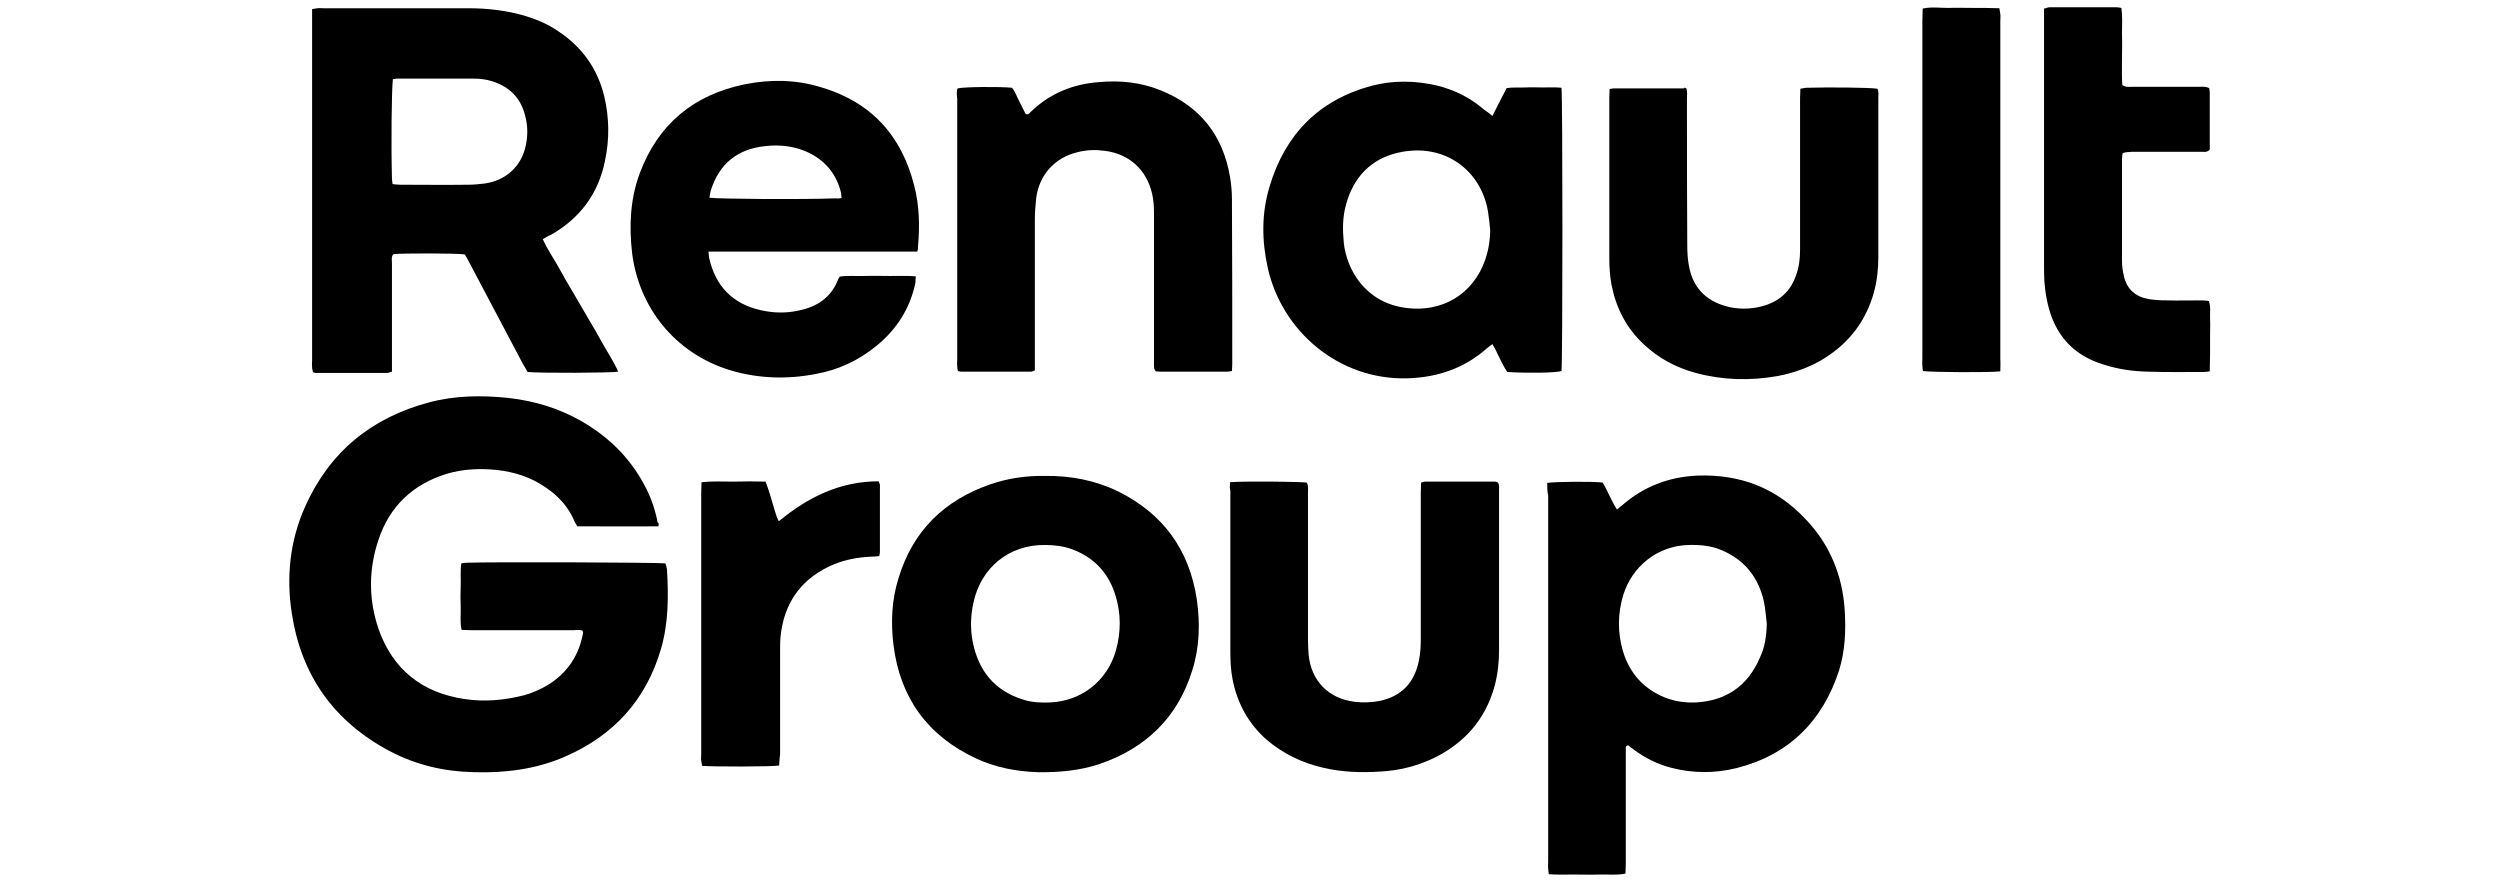
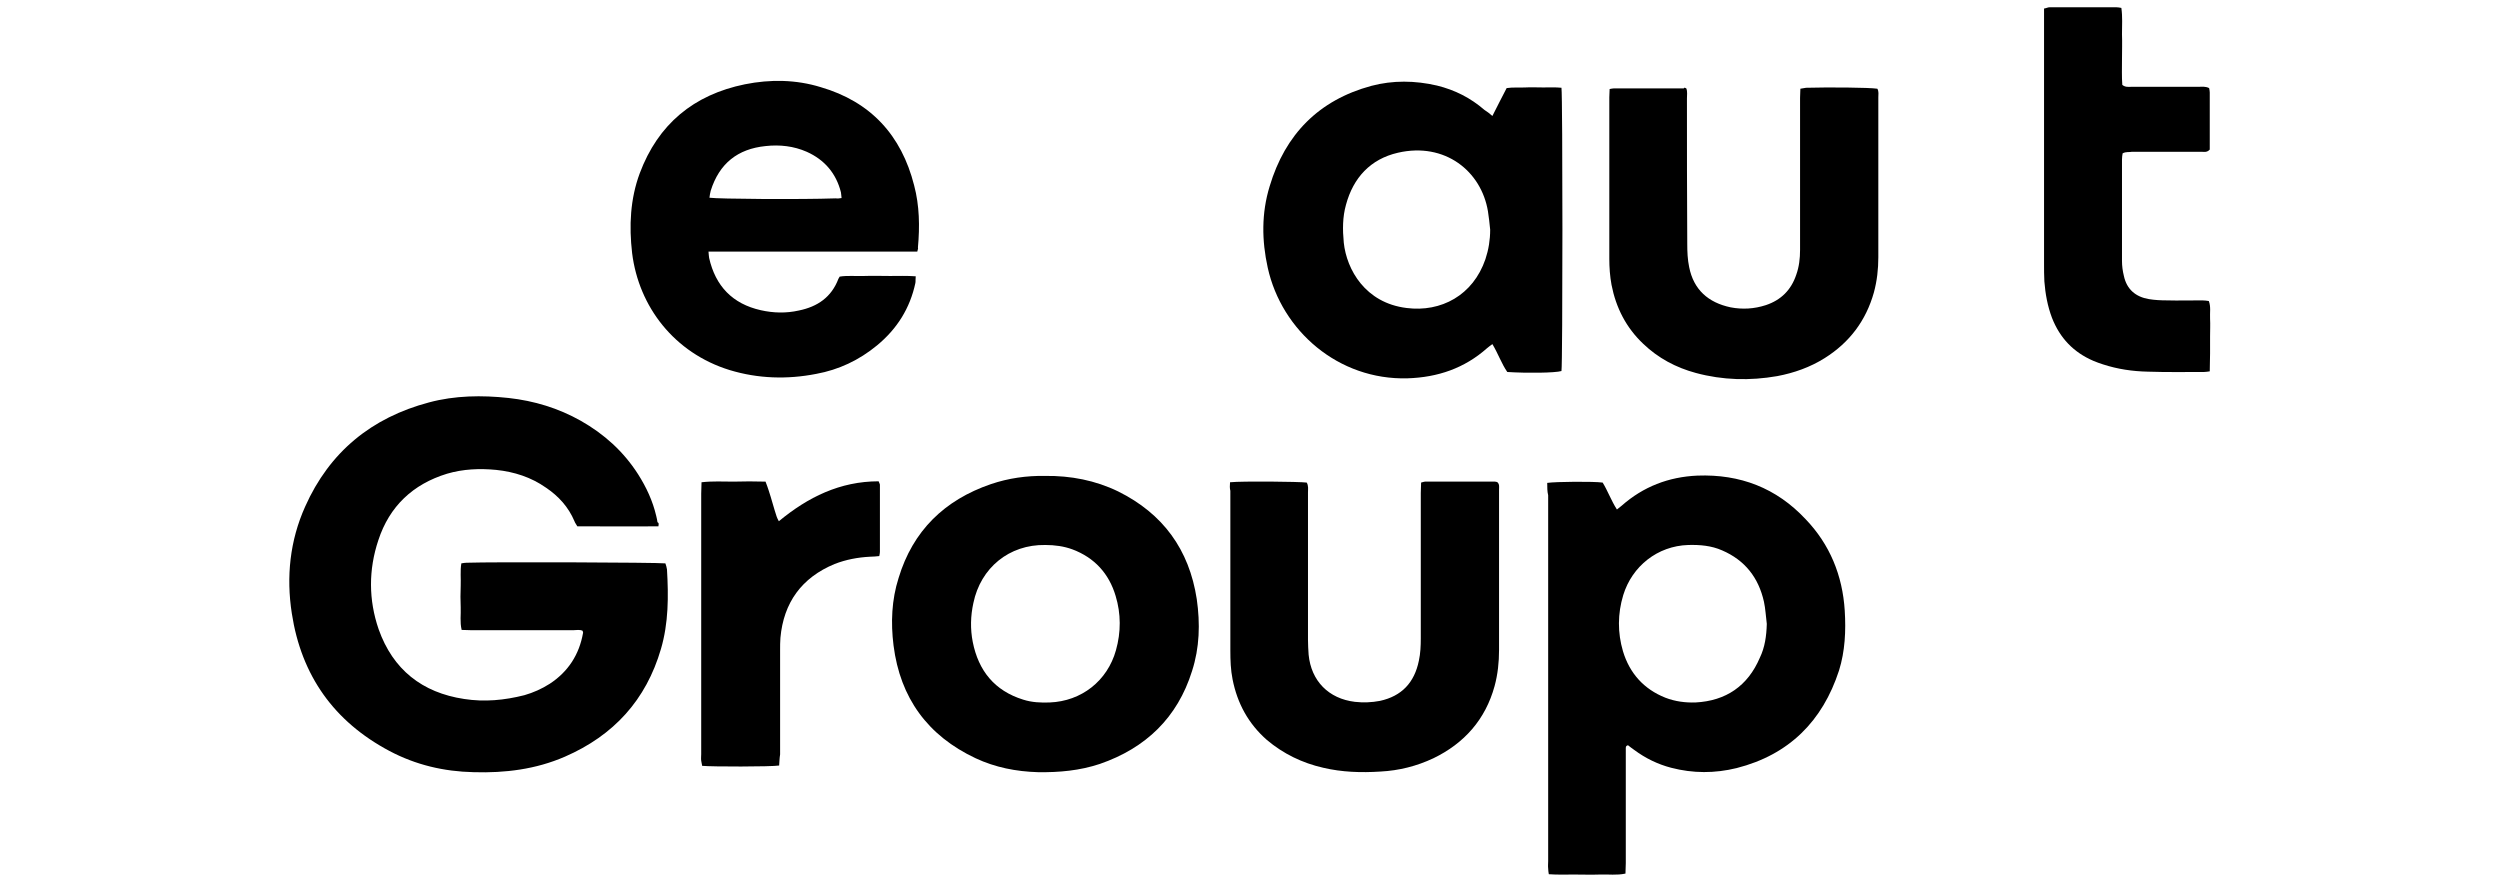
<svg xmlns="http://www.w3.org/2000/svg" enable-background="new 0 0 789 278.5" viewBox="0 0 789 278.5">
  <path d="m207.8 166.1c-8.7.1-17.1 0-25.6 0-.3-.6-.7-1-.9-1.6-1.9-4.5-5-7.9-9-10.6-4.7-3.3-10-5-15.7-5.6-5.2-.5-10.4-.3-15.5 1.2-10.8 3.3-18.2 10.3-21.7 21-3.1 9.3-3.1 18.8.1 28.1 4.5 12.7 13.7 20 27 22 6.4 1 12.7.4 19-1.2 2.8-.8 5.5-2 8-3.6 5.8-3.8 9.3-9.2 10.5-16 .1-.2-.1-.4-.1-.7-.9-.5-2-.2-3.1-.2-10.6 0-21.2 0-31.8 0-1 0-2.1-.1-3.3-.1-.6-2.5-.2-4.9-.3-7.1-.1-2.3-.1-4.5 0-6.8s-.2-4.7.2-7.1c.7-.1 1.1-.2 1.6-.2 8.4-.3 60.2-.1 62.8.2.2.6.4 1.2.5 1.9.5 8.5.5 16.9-1.9 25.1-4.7 16.1-14.9 27.3-30.3 34-9.2 4-18.9 5.2-28.8 4.9-9.4-.2-18.3-2.3-26.6-6.7-17.5-9.3-27.8-23.8-30.8-43.4-1.8-11.6-.6-23 4.2-33.7 7.7-17.3 21-28.1 39.1-32.9 8.2-2.2 16.7-2.3 25.1-1.4 8.1.9 15.7 3.2 22.8 7.2 7.4 4.2 13.5 9.7 18.1 16.9 2.6 4.1 4.6 8.4 5.7 13.1.2.7.3 1.4.4 2 .5.3.4.5.3 1.3z" />
-   <path d="m171.3 75.5c1.4 3.1 3.2 5.7 4.8 8.5 1.5 2.8 3.1 5.5 4.7 8.2 1.6 2.8 3.3 5.6 4.9 8.4 1.6 2.7 3.2 5.4 4.7 8.2 1.6 2.8 3.4 5.5 4.7 8.5-2.3.4-24.3.5-28.6.1-.4-.8-1-1.7-1.5-2.6-5.6-10.6-11.2-21.2-16.8-31.8-.5-.9-1-1.9-1.5-2.7-2.4-.4-19.3-.4-22.5-.1-.8.8-.5 1.8-.5 2.8v28 6.3c-.6.1-1 .4-1.5.4-7.5 0-14.9 0-22.4 0-.3 0-.6-.1-1-.2-.1-.5-.3-1-.3-1.6-.1-.7 0-1.4 0-2.1 0-35.9 0-71.7 0-107.5 0-1 0-2.1 0-3.4.7-.1 1.3-.3 1.8-.3.5-.1 1 0 1.5 0h45.9c6.2 0 12.3.7 18.3 2.5 3.6 1.1 7 2.6 10.1 4.7 7.6 5 12.5 11.9 14.6 20.6 1.6 6.8 1.7 13.6.2 20.5-2.1 10.3-7.9 18-17 23.2-.8.3-1.6.8-2.6 1.4zm-47.4-17.4c.9.1 1.7.2 2.4.2 7.2 0 14.3.1 21.5 0 1.8 0 3.5-.2 5.3-.4 6.6-1 11.4-5.4 12.8-11.8.7-3.1.7-6.3-.1-9.3-1.3-5.7-4.8-9.3-10.3-11.1-2.1-.7-4.2-.9-6.4-.9-7.9 0-15.7 0-23.5 0-.6 0-1.1.1-1.6.2-.4 2.9-.6 20.4-.3 31.3-0 .5.1 1.1.2 1.8z" />
  <path d="m488.3 152.4c2.7-.4 14.6-.5 17.5-.1 1.6 2.6 2.7 5.7 4.5 8.5.6-.5 1-.8 1.5-1.2 6.8-6 14.8-9.1 23.9-9.5 13.5-.5 24.9 3.9 34.1 13.7 7.7 8 11.7 17.8 12.4 28.9.4 6.4.1 12.8-1.8 18.9-5.2 16-15.8 26.6-32.3 30.8-6.9 1.7-13.8 1.7-20.7-.1-4.2-1.1-8.1-3-11.6-5.6-.7-.5-1.4-1-2-1.5-.8.2-.7.7-.7 1.2v3.3 32.7c0 1-.1 2.1-.1 3.3-2.8.6-5.4.2-8 .3-2.8.1-5.5 0-8.2 0-2.6 0-5.3.1-8-.1-.1-.7-.2-1.2-.2-1.8-.1-.8 0-1.6 0-2.3 0-38.5 0-77 0-115.5-.3-1.2-.3-2.5-.3-3.9zm69.3 44.5c-.3-2.3-.4-4.7-.9-7-1.7-7.6-6-13.1-13.2-16.2-3.4-1.5-7-1.8-10.7-1.7-9.7.3-17.7 6.7-20.5 15.8-1.8 5.9-1.8 11.9-.1 17.7 2.1 7 6.6 12 13.4 14.7 3.1 1.2 6.3 1.6 9.5 1.5 9.6-.5 16.5-5.2 20.3-14.1 1.6-3.3 2.1-6.9 2.2-10.7z" />
  <path d="m471 36.6c1.6-3.1 3-6 4.5-8.8 2-.3 4-.1 5.9-.2 1.8-.1 3.7 0 5.6 0 2 0 3.9-.1 5.8.1.4 2.8.4 87 0 89.4-2 .6-10.9.7-17.1.3-1.8-2.6-2.9-5.8-4.7-8.8-.6.4-1.2.9-1.7 1.3-7.1 6.3-15.5 9.2-25.1 9.5-21.8.6-39.7-15-44.1-34.9-1.9-8.6-2-17.2.6-25.7 4.9-16.4 15.5-27.2 32.1-31.7 6.8-1.8 13.8-1.7 20.7-.1 5.7 1.4 10.6 3.9 15 7.7.8.5 1.6 1.1 2.5 1.9zm-.7 35.9c-.2-2-.4-3.9-.7-5.8-2.1-12.7-13.6-21.9-28.4-18.5-8.7 2-14.1 7.9-16.4 16.4-1.1 3.9-1.1 7.9-.7 12 .9 8.5 6.8 19 19.8 20.6 10.9 1.4 21-4 24.9-15.4 1-3 1.5-6.1 1.5-9.3z" />
  <path d="m289.5 79.4c-22 0-43.9 0-65.9 0 .1.9.1 1.5.2 2 2 8.9 7.4 14.5 16.3 16.5 4 .9 8 1 12 .1 5.9-1.2 10.3-4.2 12.5-10 .1-.2.2-.3.4-.7 2.5-.4 5.1-.1 7.7-.2 2.8-.1 5.5 0 8.2 0 2.6 0 5.3-.1 8.1.1-.1.9 0 1.5-.1 2.1-1.7 8-5.8 14.5-12.1 19.7-5.7 4.7-12.1 7.7-19.2 9-9.2 1.8-18.4 1.5-27.3-1.2-17.5-5.4-28.7-20-30.8-36.9-1-8.6-.6-17.1 2.4-25.2 5.8-15.5 17-24.8 33.2-28.1 8-1.6 16.1-1.5 23.9.9 15.8 4.6 25.5 15.2 29.5 31 1.7 6.4 1.8 13 1.2 19.6.1.3 0 .5-.2 1.3zm-23.9-16.9c-.1-.7-.1-1.3-.2-1.8-1.5-6-5.2-10.3-10.8-12.8-4.1-1.8-8.5-2.3-13-1.8-8.8.9-14.6 5.5-17.3 14.1-.2.7-.3 1.5-.4 2.2 2.8.4 28.6.6 39.9.2.6.1 1.1-0 1.8-.1z" />
  <path d="m329.9 150.2c8-.1 15.8 1.4 23 4.9 14.1 7 22.4 18.3 24.8 34 1.1 7.7.9 15.3-1.5 22.7-4.6 14.7-14.6 24.3-29.1 29.3-6.3 2.1-12.8 2.7-19.5 2.6-6.9-.2-13.5-1.5-19.7-4.4-15.1-7.1-23.8-19-25.9-35.6-.9-7.2-.6-14.4 1.6-21.3 4.5-14.9 14.5-24.6 29.1-29.6 5.6-1.9 11.3-2.7 17.2-2.6zm0 21.8c-11.4-.2-20.4 7.2-22.7 18.3-.9 4.1-1 8.2-.2 12.3 1.8 9.1 6.9 15.4 15.9 18.2 2.8.9 5.6 1 8.4.9 10-.4 18.2-6.8 20.9-16.5 1.6-5.7 1.6-11.5-.1-17.1-2.1-7.1-6.7-12.1-13.6-14.7-2.7-1-5.6-1.4-8.6-1.4z" />
-   <path d="m302.2 27.9c2.1-.5 13.3-.6 17.2-.2 1 1.2 1.5 2.8 2.3 4.3.7 1.4 1.4 2.8 2 4 .8.3 1.1-.2 1.4-.5 6.1-6 13.5-9 21.9-9.6 6.6-.6 13.1.1 19.3 2.6 12.4 5 19.7 14.2 21.9 27.4.4 2.3.6 4.7.6 7 .1 17.4.1 34.8.1 52.1 0 .7-.1 1.4-.1 2.1-.6.1-1.2.2-1.7.2-6.9 0-13.9 0-20.9 0-.5 0-1-.1-1.4-.1-.7-.7-.6-1.5-.6-2.3 0-4.8 0-9.6 0-14.4 0-11 0-22 0-33 0-2.1-.1-4.3-.6-6.4-1.8-7.6-7.2-12.5-14.9-13.5-2.9-.4-5.7-.3-8.5.4-7.3 1.7-12.3 7.2-13.2 14.7-.2 2.1-.4 4.3-.4 6.4v44.2 3.6c-.5.2-.9.4-1.2.4-7.4 0-14.7 0-22.1 0-.3 0-.6-.1-1-.2-.1-.6-.2-1-.2-1.6-.1-.7 0-1.4 0-2.1 0-27.4 0-54.8 0-82.2-.1-.9-.3-2.2.1-3.3z" />
  <path d="m532.2 27.9c.4 1 .2 2.1.2 3.2 0 15.3 0 30.6.1 45.9 0 2.5.1 4.9.6 7.3 1.4 7.1 6 11.2 13.1 12.7 3.7.7 7.4.5 11.1-.7 4.8-1.6 8-4.8 9.6-9.6.9-2.5 1.2-5.2 1.2-7.8 0-7.9 0-15.7 0-23.6 0-8.2 0-16.3 0-24.4 0-1 .1-1.9.1-2.9.7-.1 1.3-.2 1.8-.3 7-.2 20-.1 22.5.3.5.9.3 1.8.3 2.8v26.8 23.6c0 3.7-.4 7.4-1.4 11.1-2.5 8.9-7.7 15.8-15.5 20.7-4.6 2.9-9.7 4.7-15 5.7-8.6 1.5-17.2 1.3-25.7-1-6.3-1.7-11.9-4.7-16.6-9.2-5.4-5.1-8.6-11.4-10-18.6-.5-2.7-.7-5.5-.7-8.2 0-17 0-34 0-51 0-.9.1-1.7.1-2.6.6-.1.9-.2 1.3-.2h22.1c.2-.4.4-.2.8-0z" />
  <path d="m388.2 152.2c3.9-.4 22-.2 24.2.1.6 1 .4 2.1.4 3.1v26.5 20c0 1.6.1 3.1.2 4.7.8 8.3 6.3 13.9 14.6 14.9 2.6.3 5.3.2 7.9-.3 6.9-1.5 10.9-5.8 12.3-12.7.5-2.3.6-4.7.6-7 0-15.3 0-30.6 0-45.9 0-1 .1-2.1.1-3.3.5-.1.9-.3 1.2-.3h22.1c.3 0 .6.1.8.2.7.7.5 1.5.5 2.3v18.2 32.4c0 3.9-.4 7.7-1.4 11.4-2.9 10.6-9.6 18.1-19.3 22.8-5.3 2.5-10.9 3.9-16.7 4.2-6.1.4-12.2.2-18.1-1.2-6.6-1.5-12.6-4.4-17.8-8.8-5.8-5.1-9.3-11.5-10.8-19.1-.6-3-.7-6-.7-9.1 0-16.8 0-33.6 0-50.4-.2-.8-.2-1.6-.1-2.7z" />
  <path d="m669.9 48.4c-.1.6-.2 1.2-.2 1.9v32.1c0 1.5.2 3.1.6 4.7.9 4.2 3.7 6.6 7.9 7.3 1.8.3 3.7.4 5.6.4 3.7.1 7.4 0 11.2 0 .7 0 1.4.1 2.1.2.7 1.8.3 3.7.4 5.6.1 1.8 0 3.7 0 5.6v5.3c0 1.8-.1 3.7-.1 5.7-.7.1-1.3.2-1.8.2-5.9 0-11.8.1-17.7-.1-4.9-.1-9.6-.8-14.2-2.3-1-.3-2-.7-3-1.1-6.3-2.7-10.6-7.2-13.1-13.6-1.4-3.7-2.1-7.6-2.4-11.5-.1-1.8-.1-3.7-.1-5.6 0-25.7 0-51.4 0-77.1 0-1 0-2.1 0-3.4.7-.1 1.2-.4 1.7-.4h21.2c.5 0 .9.1 1.5.2.4 2.8.2 5.5.2 8.3.1 2.6 0 5.3 0 7.9 0 2.8-.1 5.5.1 8.1 1 .8 2 .6 2.9.6h21.2c1 0 2.1-.2 3.3.4.1.5.2.9.2 1.4v18c-.9 1-1.8.7-2.7.7-7.2 0-14.6 0-21.8 0-.9.2-1.9-.1-3 .5z" />
  <path d="m245.9 241.6c-2.6.4-21.3.4-24.3.1-.1-.5-.2-1-.3-1.6-.1-.7 0-1.4 0-2.1 0-27.4 0-54.8 0-82.2 0-1.2.1-2.3.1-3.6 3.5-.4 6.8-.2 10.1-.2 3.3-.1 6.6-.1 10.1 0 .4 1 .7 1.9 1 2.8.9 2.7 1.6 5.5 2.5 8.2.1.4.4.9.7 1.5 9.2-7.6 19.3-12.6 31.5-12.6.1.4.4.8.4 1.1v21.2c0 .4-.1.7-.2 1.3-1 .1-2 .2-2.9.2-3.9.2-7.6.9-11.2 2.3-10.4 4.3-16.1 12.2-17.1 23.3-.1 1.3-.1 2.6-.1 3.8v33c-.2 1.2-.2 2.3-.3 3.5z" />
-   <path d="m631.3 117.2c-3.1.4-21.8.3-24.4-.1-.1-.5-.2-1-.2-1.6-.1-.8 0-1.6 0-2.3 0-35.6 0-71.1 0-106.6 0-1.3.1-2.5.1-3.9 2.8-.6 5.4-.2 8-.2 2.8-.1 5.5 0 8.2 0 2.6 0 5.3 0 8 .1.1.7.2 1.3.3 1.8.1.8 0 1.6 0 2.3v106.6c.1 1.3 0 2.5 0 3.9z" />
</svg>